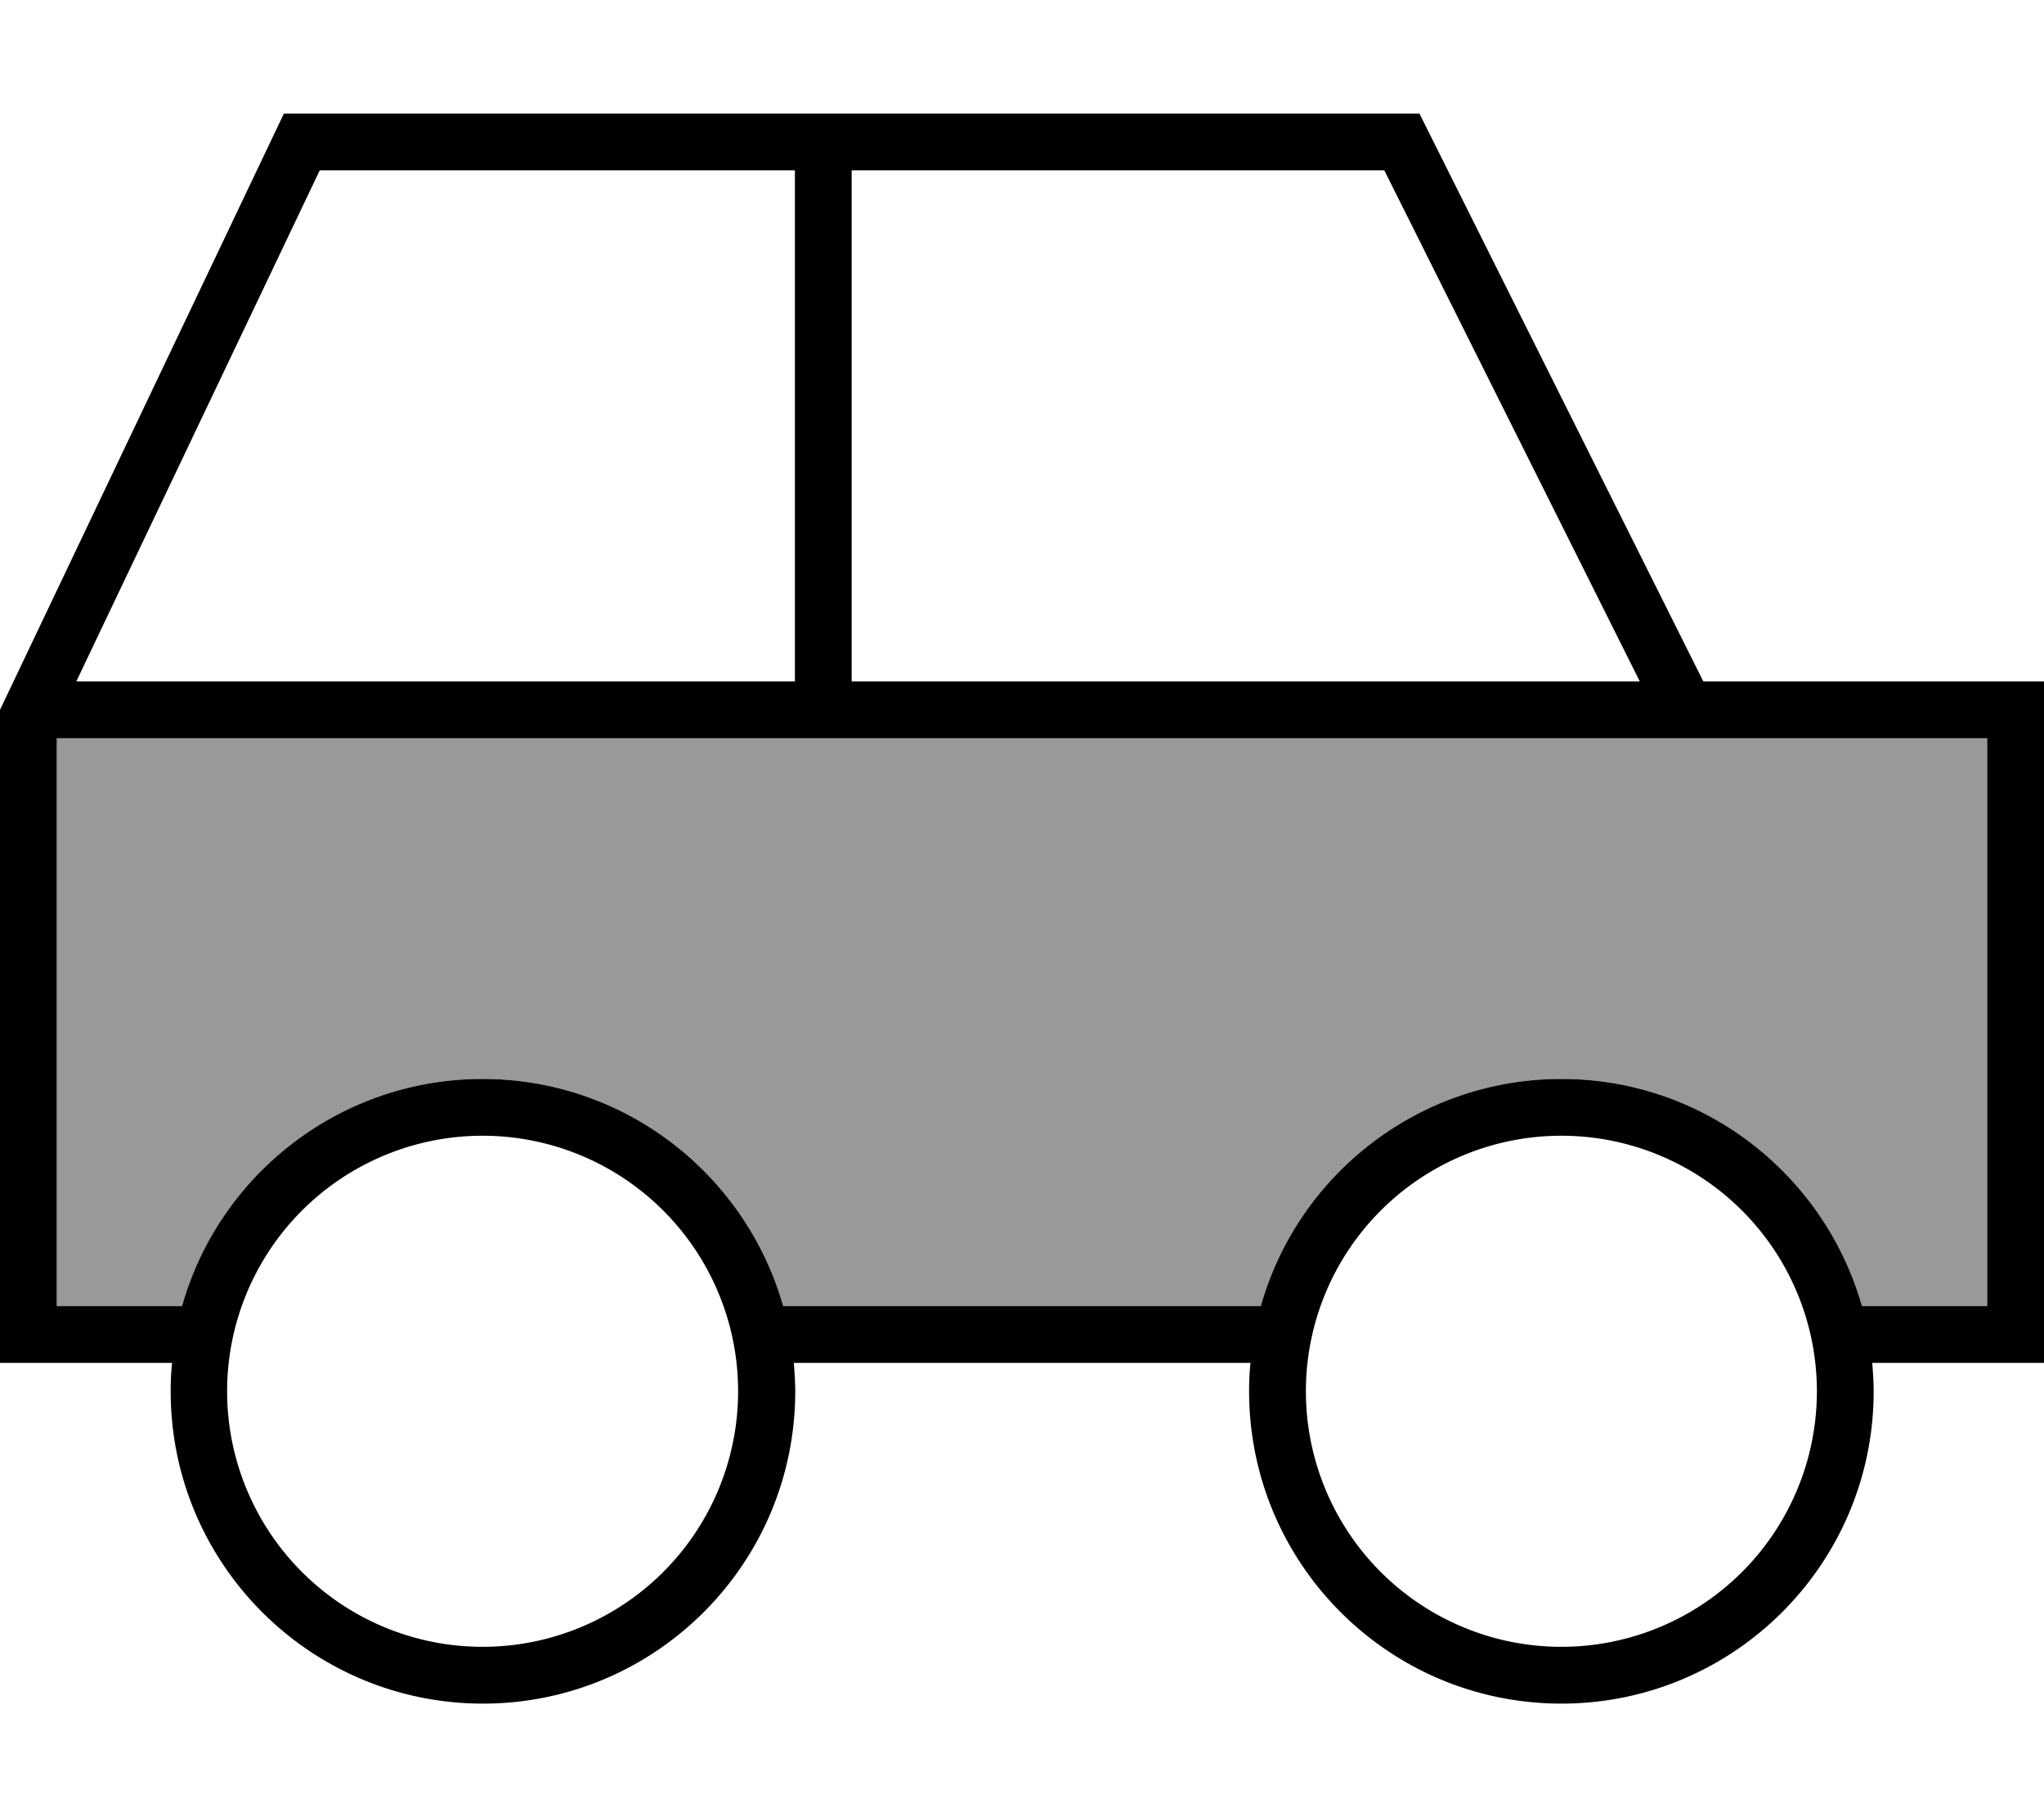
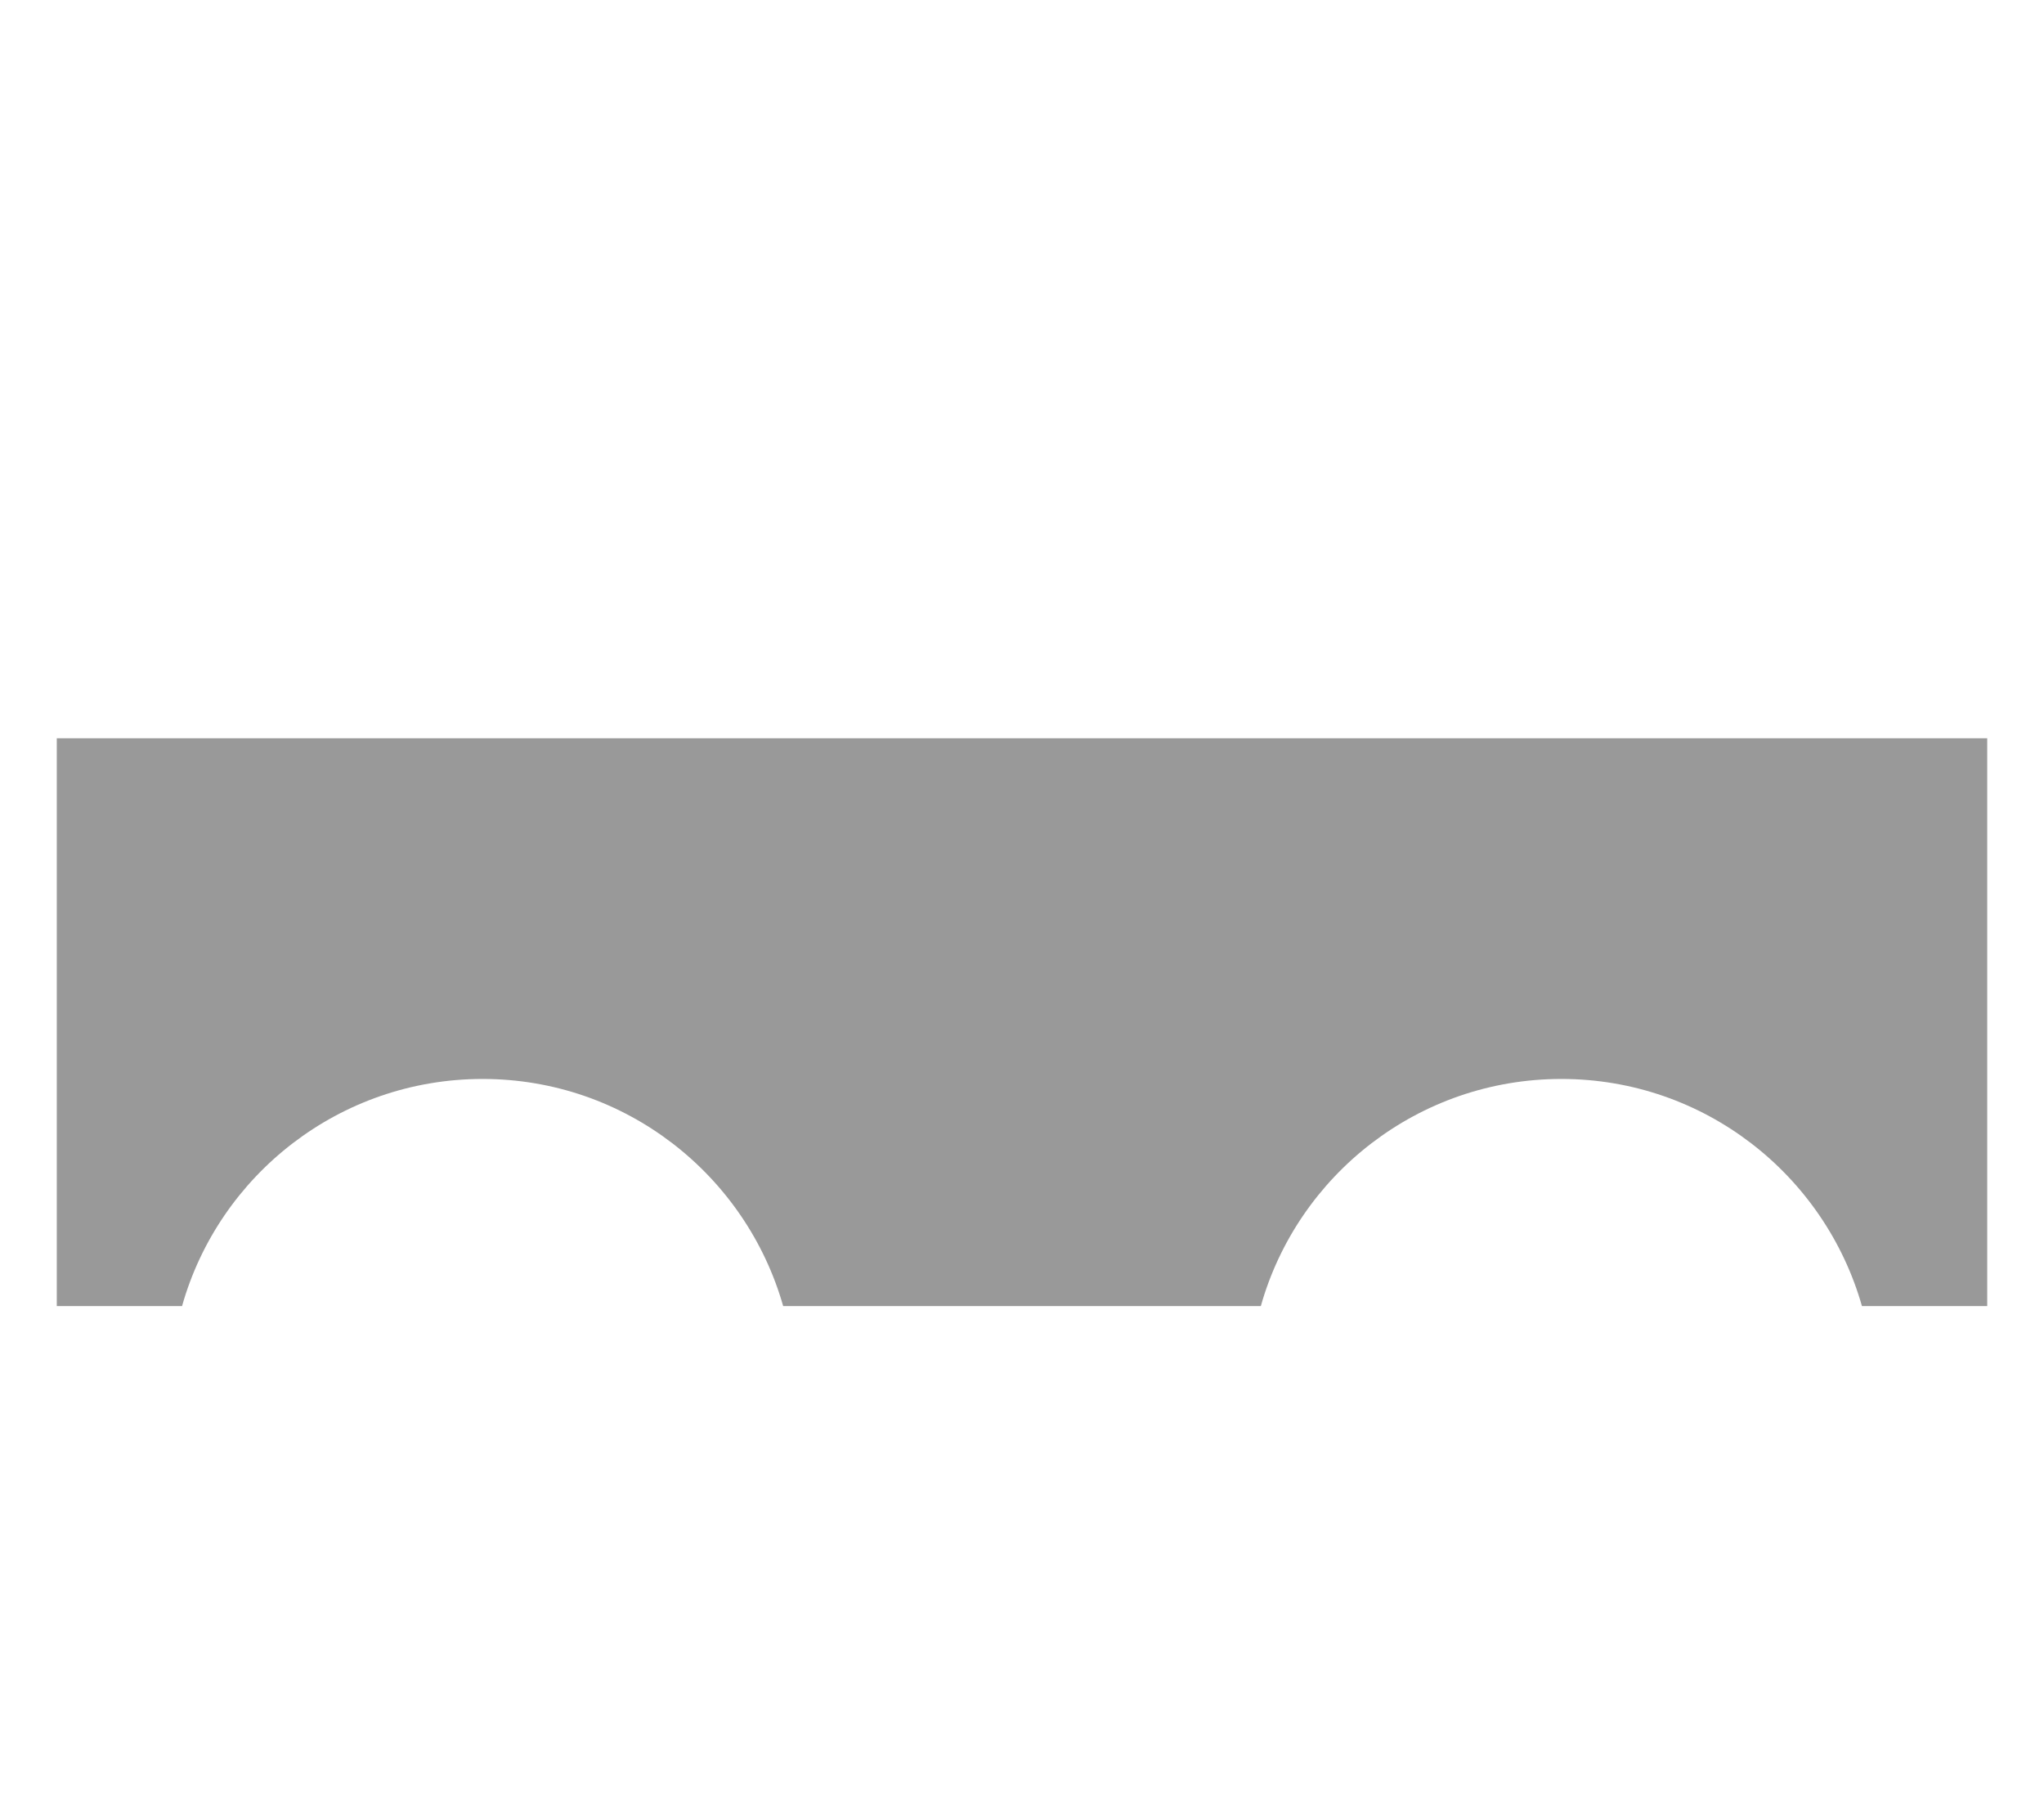
<svg xmlns="http://www.w3.org/2000/svg" viewBox="0 0 576 512">
  <path opacity=".4" fill="currentColor" d="M16 208l0 160 35.3 0c10.4-36.9 44.4-64 84.7-64s74.2 27.1 84.7 64l134.6 0c10.4-36.9 44.4-64 84.7-64s74.2 27.1 84.7 64l35.3 0 0-160-544 0z" />
-   <path fill="currentColor" d="M400 32l80 160 96 0 0 192-48.4 0c.2 2.6 .4 5.3 .4 8 0 48.6-39.4 88-88 88s-88-39.4-88-88c0-2.7 .1-5.4 .4-8l-128.7 0c.2 2.6 .4 5.3 .4 8 0 48.6-39.4 88-88 88s-88-39.4-88-88c0-2.7 .1-5.4 .4-8L0 384 0 200 80 32 400 32zM220.7 368l134.6 0c10.4-36.9 44.4-64 84.7-64s74.2 27.1 84.7 64l35.3 0 0-160-544 0 0 160 35.3 0c10.4-36.9 44.4-64 84.7-64s74.2 27.1 84.7 64zM462.1 192l-72-144-150.1 0 0 144 222.1 0zM224 48L90.1 48 21.5 192 224 192 224 48zM208 392a72 72 0 1 0 -144 0 72 72 0 1 0 144 0zm232 72a72 72 0 1 0 0-144 72 72 0 1 0 0 144z" />
</svg>